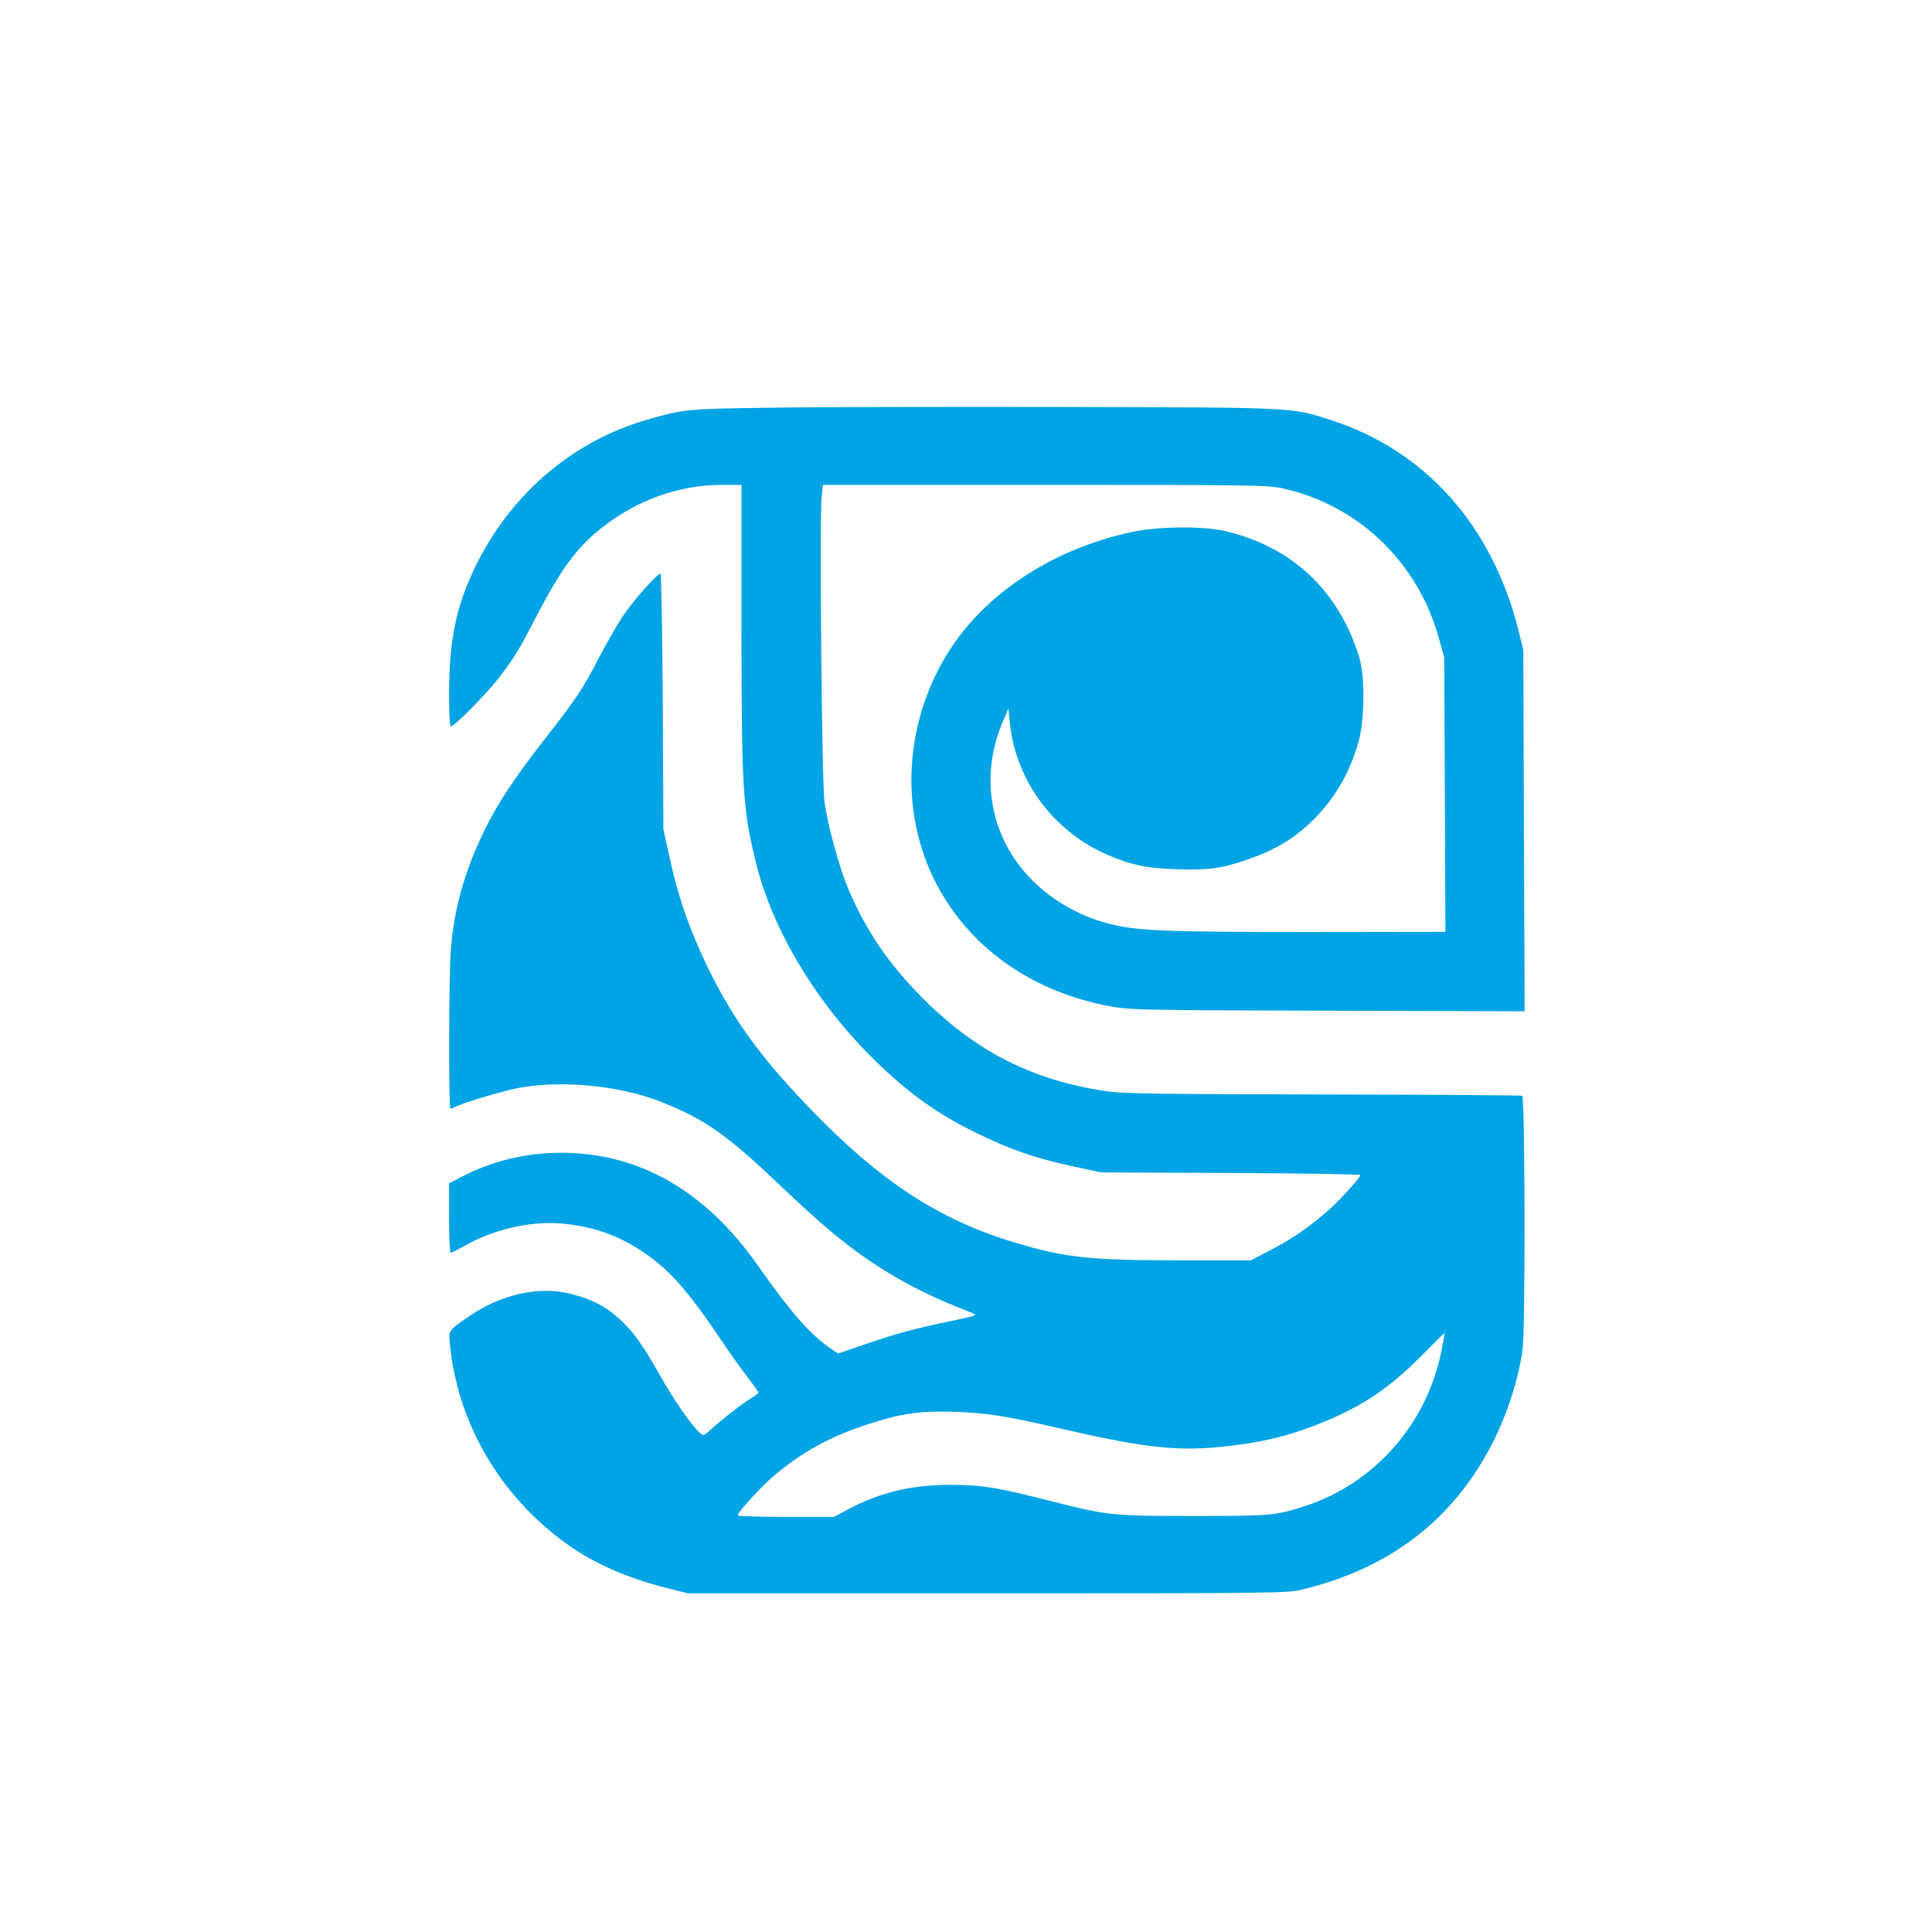
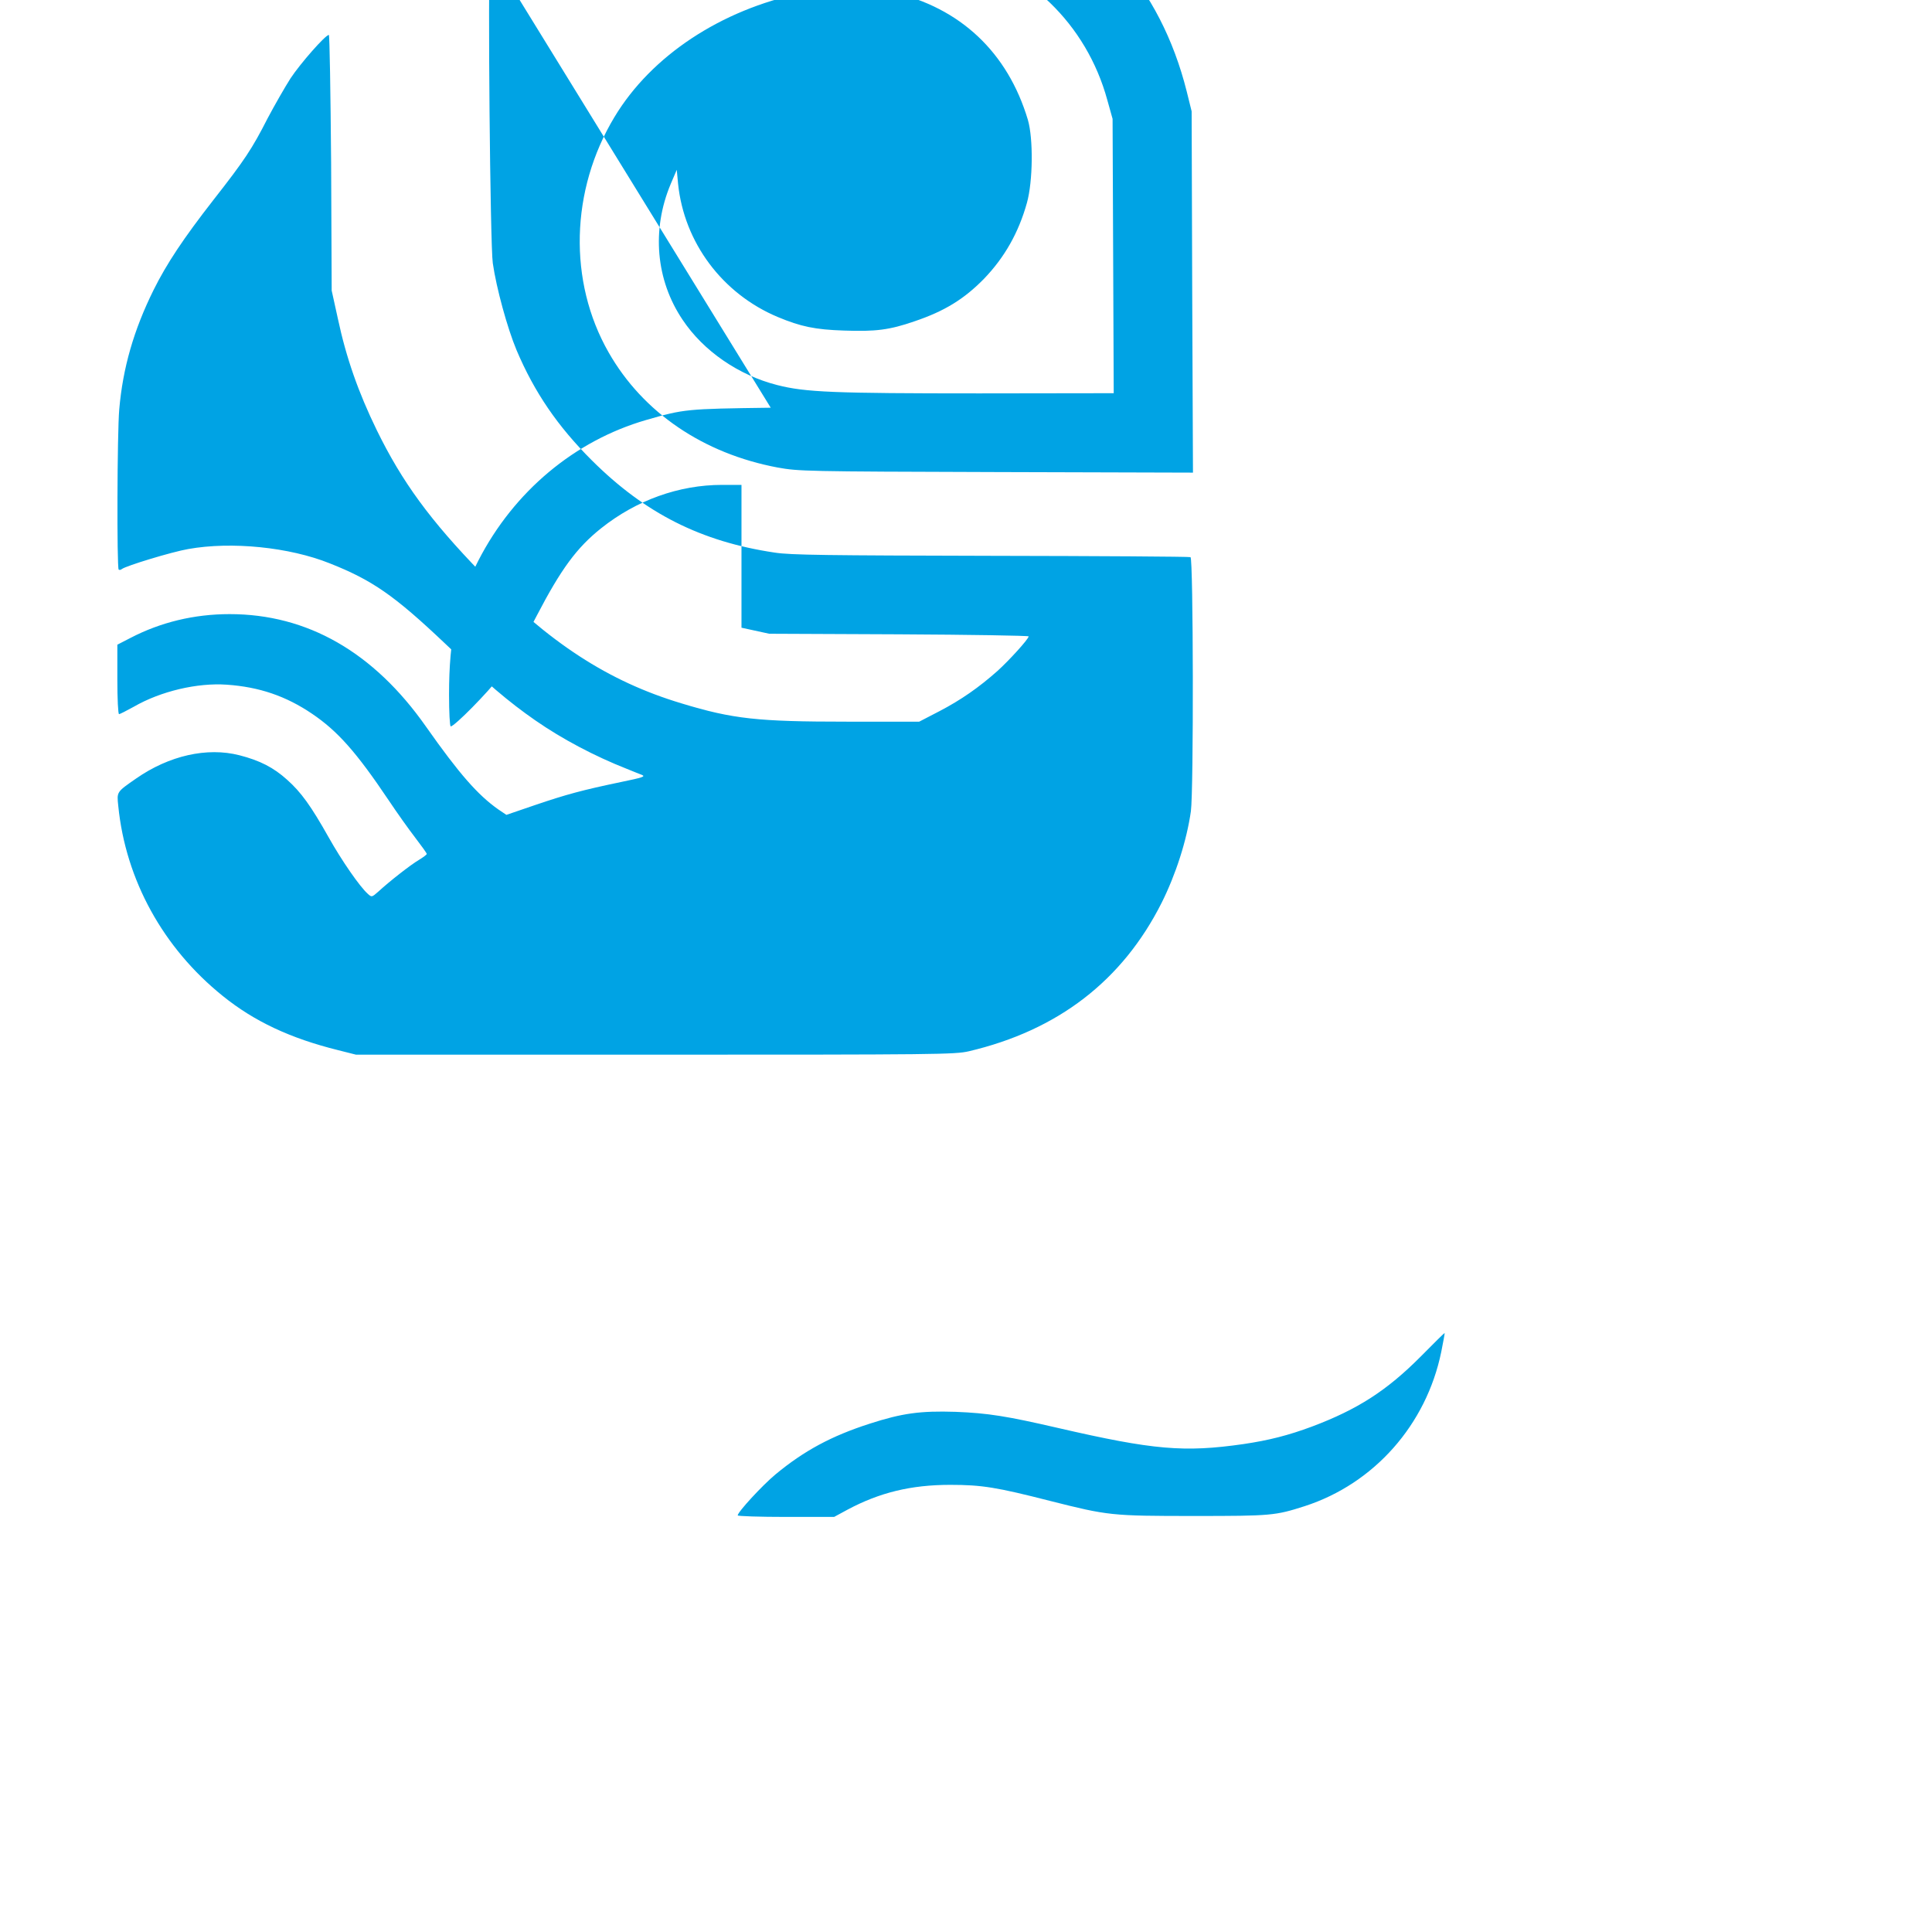
<svg xmlns="http://www.w3.org/2000/svg" version="1.0" width="1024pt" height="1024pt" viewBox="0 0 1024 1024" preserveAspectRatio="xMidYMid meet">
  <g transform="translate(0,1024) scale(0.1,-0.1)" fill="#00a3e4" stroke="none">
-     <path d="M4085 8079 c-450 -6 -458 -7 -660 -65 -380 -110 -701 -379 -889 -744 -115 -224 -156 -410 -156 -712 0 -93 4 -168 9 -168 20 0 196 179 260 263 87 117 101 141 195 322 130 250 213 362 342 465 187 149 413 230 641 230 l103 0 0 -757 c1 -861 6 -956 76 -1243 88 -361 326 -755 638 -1057 177 -172 328 -279 531 -378 177 -87 312 -134 513 -177 l147 -32 688 -3 c378 -2 687 -7 687 -11 0 -14 -106 -130 -165 -183 -99 -88 -194 -154 -307 -213 l-108 -56 -383 0 c-473 0 -604 14 -877 97 -389 117 -702 321 -1060 690 -272 280 -421 484 -555 758 -98 201 -162 384 -206 590 l-33 150 -3 678 c-3 372 -8 677 -12 677 -18 0 -150 -150 -203 -230 -30 -47 -85 -143 -122 -213 -82 -161 -121 -220 -287 -432 -159 -204 -248 -338 -317 -477 -105 -212 -163 -413 -182 -633 -11 -124 -13 -838 -3 -849 4 -3 11 -2 17 3 22 17 265 91 352 106 229 41 536 10 750 -76 225 -89 342 -170 610 -424 224 -213 338 -310 479 -408 144 -100 315 -190 485 -257 30 -12 66 -27 80 -32 21 -9 5 -14 -111 -38 -206 -43 -290 -66 -455 -122 l-152 -52 -43 29 c-108 76 -206 187 -384 440 -277 394 -628 595 -1040 595 -188 0 -366 -43 -527 -127 l-68 -35 0 -184 c0 -104 4 -184 9 -184 5 0 40 18 78 39 142 82 336 128 493 117 172 -12 313 -60 452 -154 136 -92 235 -204 405 -457 44 -66 108 -156 142 -200 33 -43 61 -82 61 -86 0 -4 -19 -18 -42 -32 -44 -26 -154 -112 -215 -168 -34 -30 -35 -30 -55 -12 -43 38 -139 177 -208 300 -94 167 -146 239 -220 305 -72 65 -144 102 -253 130 -172 44 -373 -2 -547 -123 -105 -73 -103 -70 -95 -146 39 -392 238 -753 554 -1007 166 -134 357 -224 611 -287 l95 -24 1585 0 c1497 0 1589 1 1663 18 472 111 814 374 1022 787 75 150 133 330 155 485 15 110 13 1342 -2 1347 -7 3 -483 6 -1058 7 -865 2 -1062 4 -1145 17 -391 58 -688 208 -970 489 -182 181 -305 362 -399 584 -49 117 -107 329 -126 461 -14 94 -27 1507 -15 1618 l7 62 1176 0 c1118 0 1181 -1 1263 -19 400 -89 716 -393 826 -796 l28 -100 3 -727 3 -727 -713 -1 c-773 0 -921 6 -1070 44 -205 52 -391 180 -502 346 -142 211 -165 477 -63 720 l32 75 7 -74 c32 -312 235 -583 528 -706 122 -51 198 -67 351 -72 168 -6 241 3 374 49 160 54 263 118 368 225 109 113 184 245 228 403 32 115 34 341 5 440 -107 358 -359 595 -720 677 -112 25 -344 23 -478 -5 -429 -89 -798 -333 -993 -657 -234 -388 -246 -872 -31 -1248 182 -319 502 -536 896 -610 112 -20 143 -21 1158 -24 l1043 -3 -4 957 -3 958 -26 105 c-139 555 -494 953 -995 1114 -212 68 -181 66 -1426 69 -617 1 -1311 0 -1542 -4z m3554 -5004 c-79 -386 -356 -699 -724 -818 -156 -50 -176 -52 -585 -52 -441 0 -456 2 -765 80 -282 72 -360 85 -529 85 -208 0 -374 -41 -543 -131 l-72 -39 -256 0 c-140 0 -255 4 -255 8 0 18 131 160 201 218 151 125 296 203 498 268 173 56 269 69 456 63 172 -7 268 -22 545 -86 503 -116 666 -130 980 -85 135 20 238 46 364 93 242 91 397 191 576 371 69 70 126 126 127 125 1 0 -7 -46 -18 -100z" />
+     <path d="M4085 8079 c-450 -6 -458 -7 -660 -65 -380 -110 -701 -379 -889 -744 -115 -224 -156 -410 -156 -712 0 -93 4 -168 9 -168 20 0 196 179 260 263 87 117 101 141 195 322 130 250 213 362 342 465 187 149 413 230 641 230 l103 0 0 -757 l147 -32 688 -3 c378 -2 687 -7 687 -11 0 -14 -106 -130 -165 -183 -99 -88 -194 -154 -307 -213 l-108 -56 -383 0 c-473 0 -604 14 -877 97 -389 117 -702 321 -1060 690 -272 280 -421 484 -555 758 -98 201 -162 384 -206 590 l-33 150 -3 678 c-3 372 -8 677 -12 677 -18 0 -150 -150 -203 -230 -30 -47 -85 -143 -122 -213 -82 -161 -121 -220 -287 -432 -159 -204 -248 -338 -317 -477 -105 -212 -163 -413 -182 -633 -11 -124 -13 -838 -3 -849 4 -3 11 -2 17 3 22 17 265 91 352 106 229 41 536 10 750 -76 225 -89 342 -170 610 -424 224 -213 338 -310 479 -408 144 -100 315 -190 485 -257 30 -12 66 -27 80 -32 21 -9 5 -14 -111 -38 -206 -43 -290 -66 -455 -122 l-152 -52 -43 29 c-108 76 -206 187 -384 440 -277 394 -628 595 -1040 595 -188 0 -366 -43 -527 -127 l-68 -35 0 -184 c0 -104 4 -184 9 -184 5 0 40 18 78 39 142 82 336 128 493 117 172 -12 313 -60 452 -154 136 -92 235 -204 405 -457 44 -66 108 -156 142 -200 33 -43 61 -82 61 -86 0 -4 -19 -18 -42 -32 -44 -26 -154 -112 -215 -168 -34 -30 -35 -30 -55 -12 -43 38 -139 177 -208 300 -94 167 -146 239 -220 305 -72 65 -144 102 -253 130 -172 44 -373 -2 -547 -123 -105 -73 -103 -70 -95 -146 39 -392 238 -753 554 -1007 166 -134 357 -224 611 -287 l95 -24 1585 0 c1497 0 1589 1 1663 18 472 111 814 374 1022 787 75 150 133 330 155 485 15 110 13 1342 -2 1347 -7 3 -483 6 -1058 7 -865 2 -1062 4 -1145 17 -391 58 -688 208 -970 489 -182 181 -305 362 -399 584 -49 117 -107 329 -126 461 -14 94 -27 1507 -15 1618 l7 62 1176 0 c1118 0 1181 -1 1263 -19 400 -89 716 -393 826 -796 l28 -100 3 -727 3 -727 -713 -1 c-773 0 -921 6 -1070 44 -205 52 -391 180 -502 346 -142 211 -165 477 -63 720 l32 75 7 -74 c32 -312 235 -583 528 -706 122 -51 198 -67 351 -72 168 -6 241 3 374 49 160 54 263 118 368 225 109 113 184 245 228 403 32 115 34 341 5 440 -107 358 -359 595 -720 677 -112 25 -344 23 -478 -5 -429 -89 -798 -333 -993 -657 -234 -388 -246 -872 -31 -1248 182 -319 502 -536 896 -610 112 -20 143 -21 1158 -24 l1043 -3 -4 957 -3 958 -26 105 c-139 555 -494 953 -995 1114 -212 68 -181 66 -1426 69 -617 1 -1311 0 -1542 -4z m3554 -5004 c-79 -386 -356 -699 -724 -818 -156 -50 -176 -52 -585 -52 -441 0 -456 2 -765 80 -282 72 -360 85 -529 85 -208 0 -374 -41 -543 -131 l-72 -39 -256 0 c-140 0 -255 4 -255 8 0 18 131 160 201 218 151 125 296 203 498 268 173 56 269 69 456 63 172 -7 268 -22 545 -86 503 -116 666 -130 980 -85 135 20 238 46 364 93 242 91 397 191 576 371 69 70 126 126 127 125 1 0 -7 -46 -18 -100z" />
  </g>
</svg>